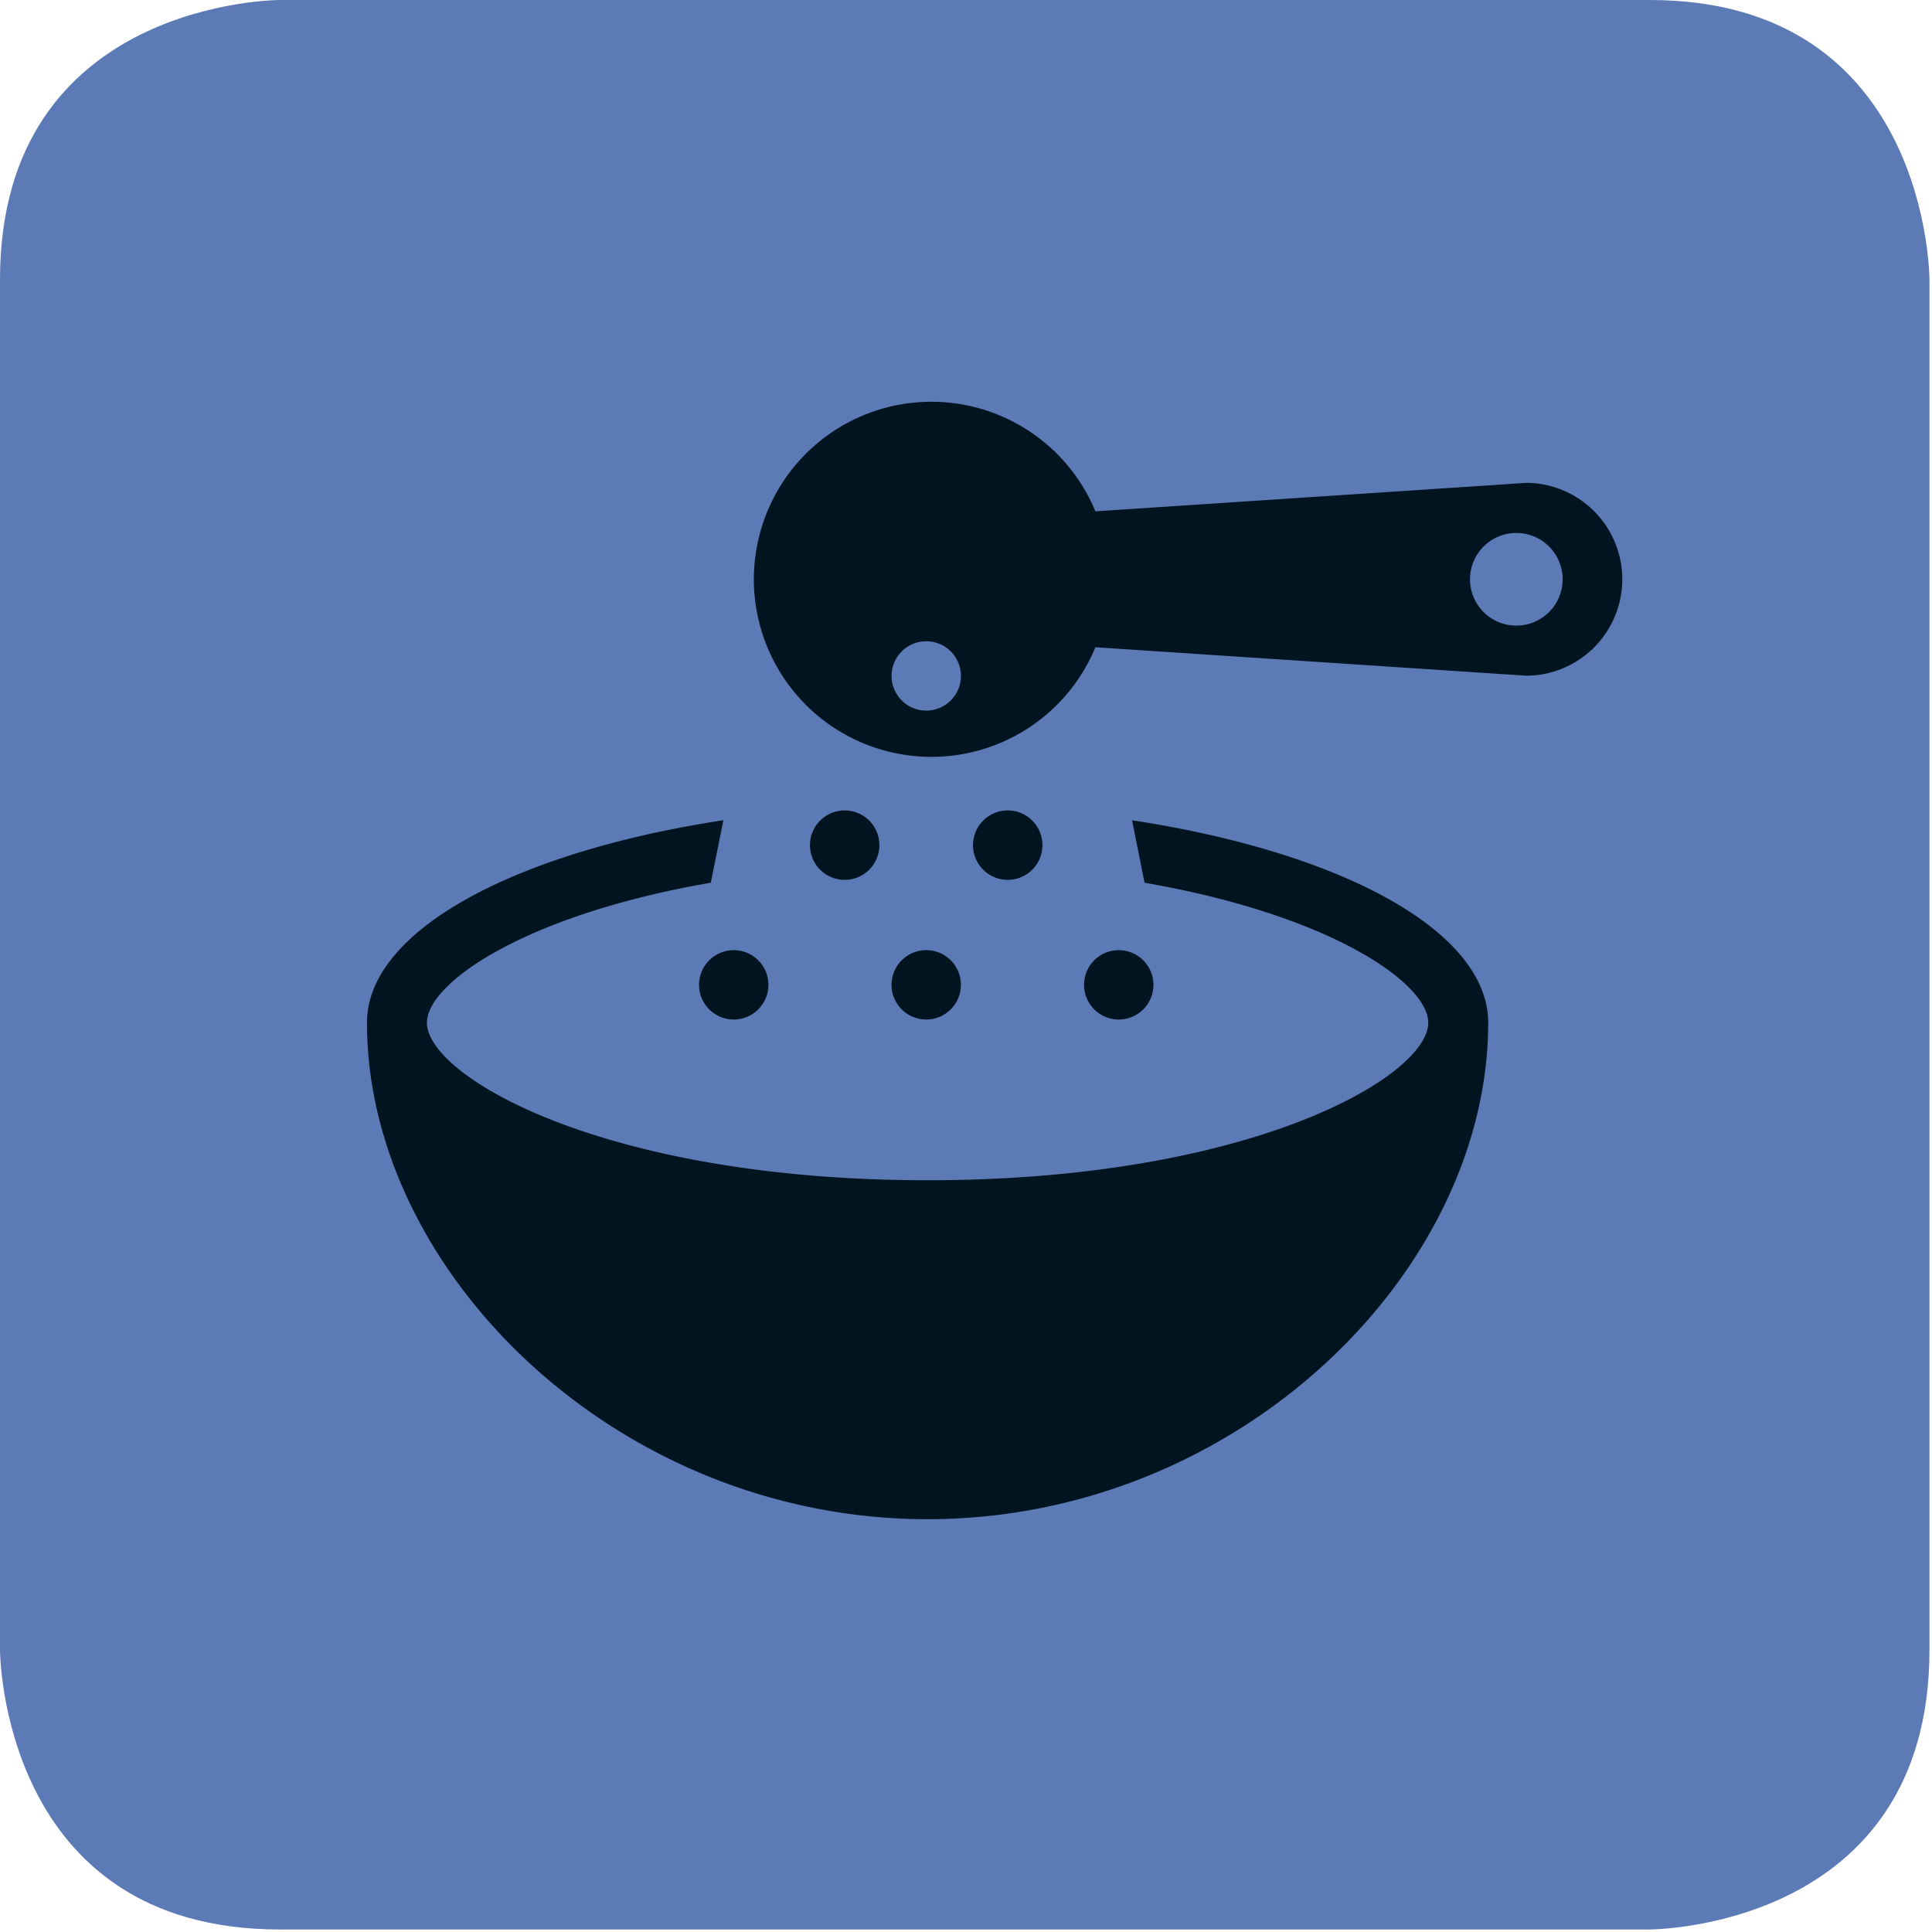
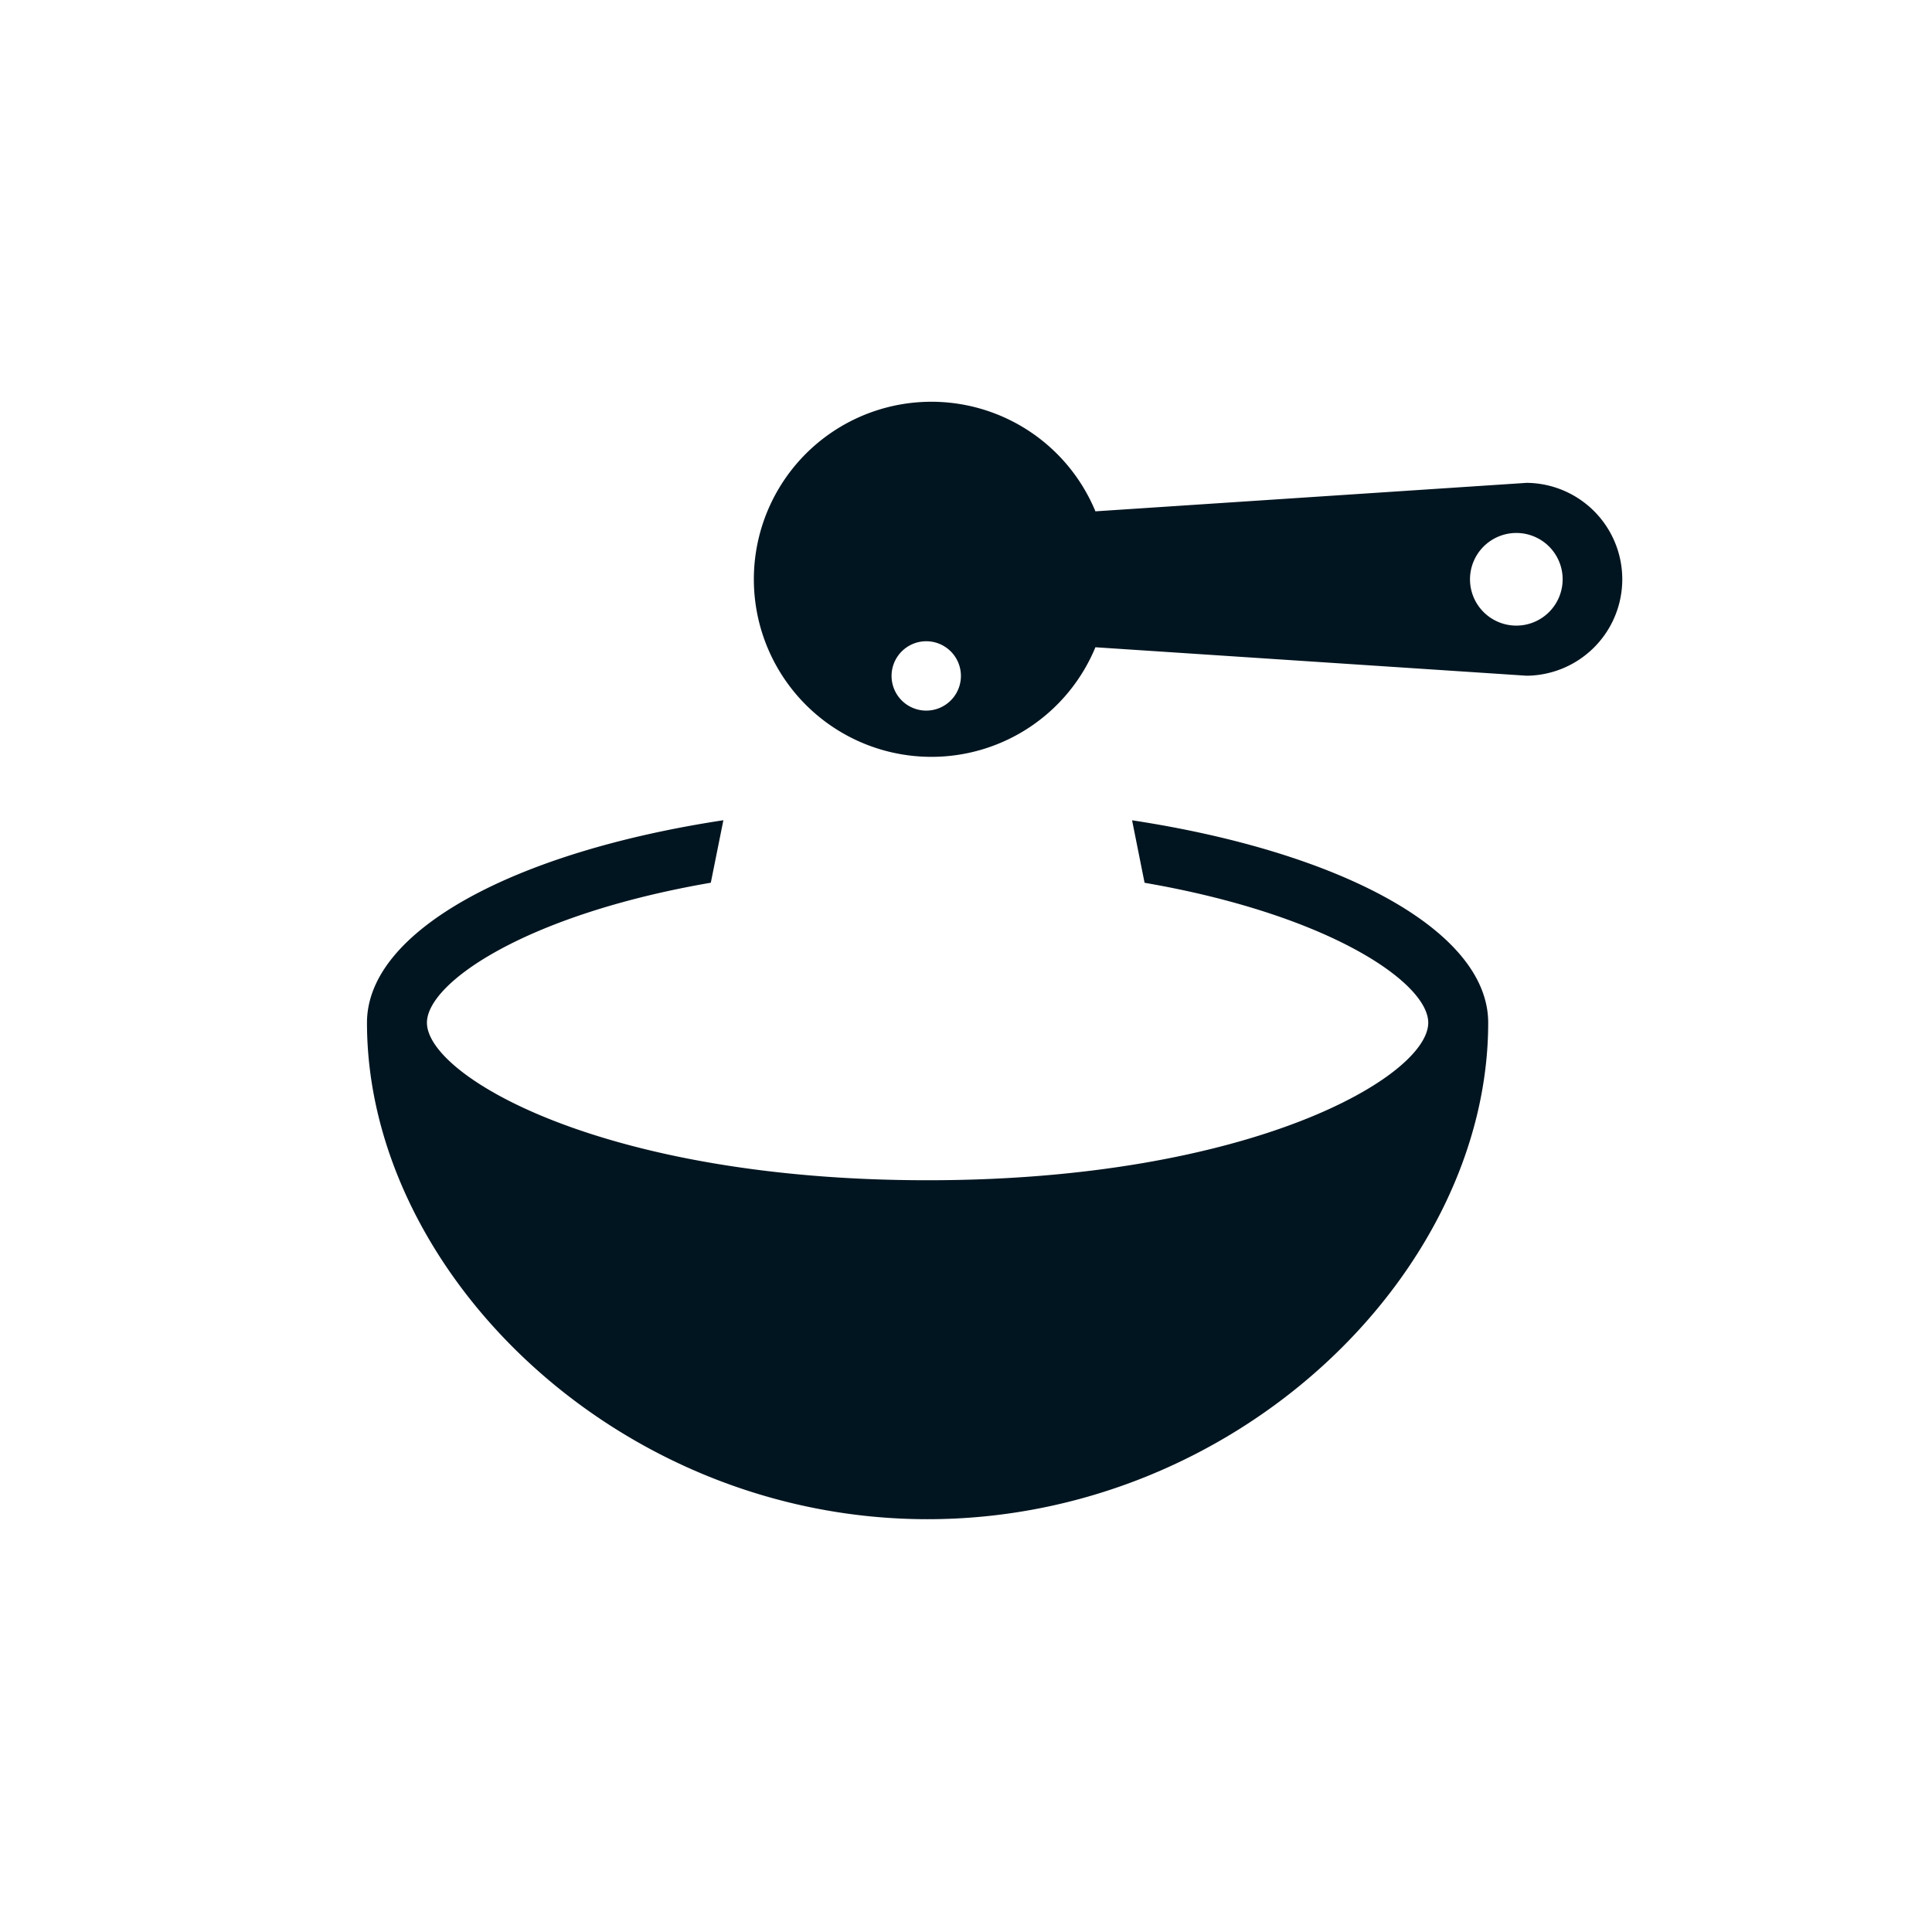
<svg xmlns="http://www.w3.org/2000/svg" width="60" height="60" viewBox="0 0 254 254">
  <g data-name="Ebene 2">
    <g data-name="Ebene 1">
-       <path d="M36.763 0S0 0 0 36.763v180.14s0 36.765 36.763 36.765h180.139s36.765 0 36.765-36.765V36.763S253.667 0 216.902 0z" fill="#5c7ab6" />
      <path d="M121.947 199.729c40.707 0 73.706-32.414 73.706-65.27 0-12.108-19.414-22.447-46.819-26.614l1.643 8.214c24.315 4.195 37.294 13.151 37.294 18.4 0 7.028-23.232 20.708-65.823 20.708-42.585 0-65.818-13.68-65.818-20.708 0-5.253 12.989-14.213 37.32-18.408l1.652-8.214c-27.42 4.165-46.855 14.508-46.855 26.622-.001 32.856 32.998 65.27 73.7 65.27zm.508-100.226a23.332 23.332 0 0 0 21.56-14.408l56.692 3.741h.016a12.678 12.678 0 0 0-.016-25.355l-56.692 3.744a23.342 23.342 0 1 0-21.56 32.278zm76.898-29.434a6.09 6.09 0 1 1-6.092 6.089 6.096 6.096 0 0 1 6.092-6.089zm-77.581 14.236a4.559 4.559 0 1 1-4.558 4.562 4.56 4.56 0 0 1 4.558-4.562z" fill="#011520" />
-       <path d="M111.051 106.547a4.564 4.564 0 1 0 4.562 4.565 4.564 4.564 0 0 0-4.562-4.565zm21.437 0a4.564 4.564 0 1 0 4.562 4.565 4.563 4.563 0 0 0-4.562-4.565zm10.033 22.929a4.56 4.56 0 1 0 4.558-4.559 4.559 4.559 0 0 0-4.558 4.559zm-20.749-4.559a4.559 4.559 0 1 0 4.557 4.559 4.555 4.555 0 0 0-4.557-4.559zm-29.868 4.559a4.56 4.56 0 1 0 4.562-4.559 4.563 4.563 0 0 0-4.562 4.559z" fill="#011520" />
    </g>
  </g>
</svg>